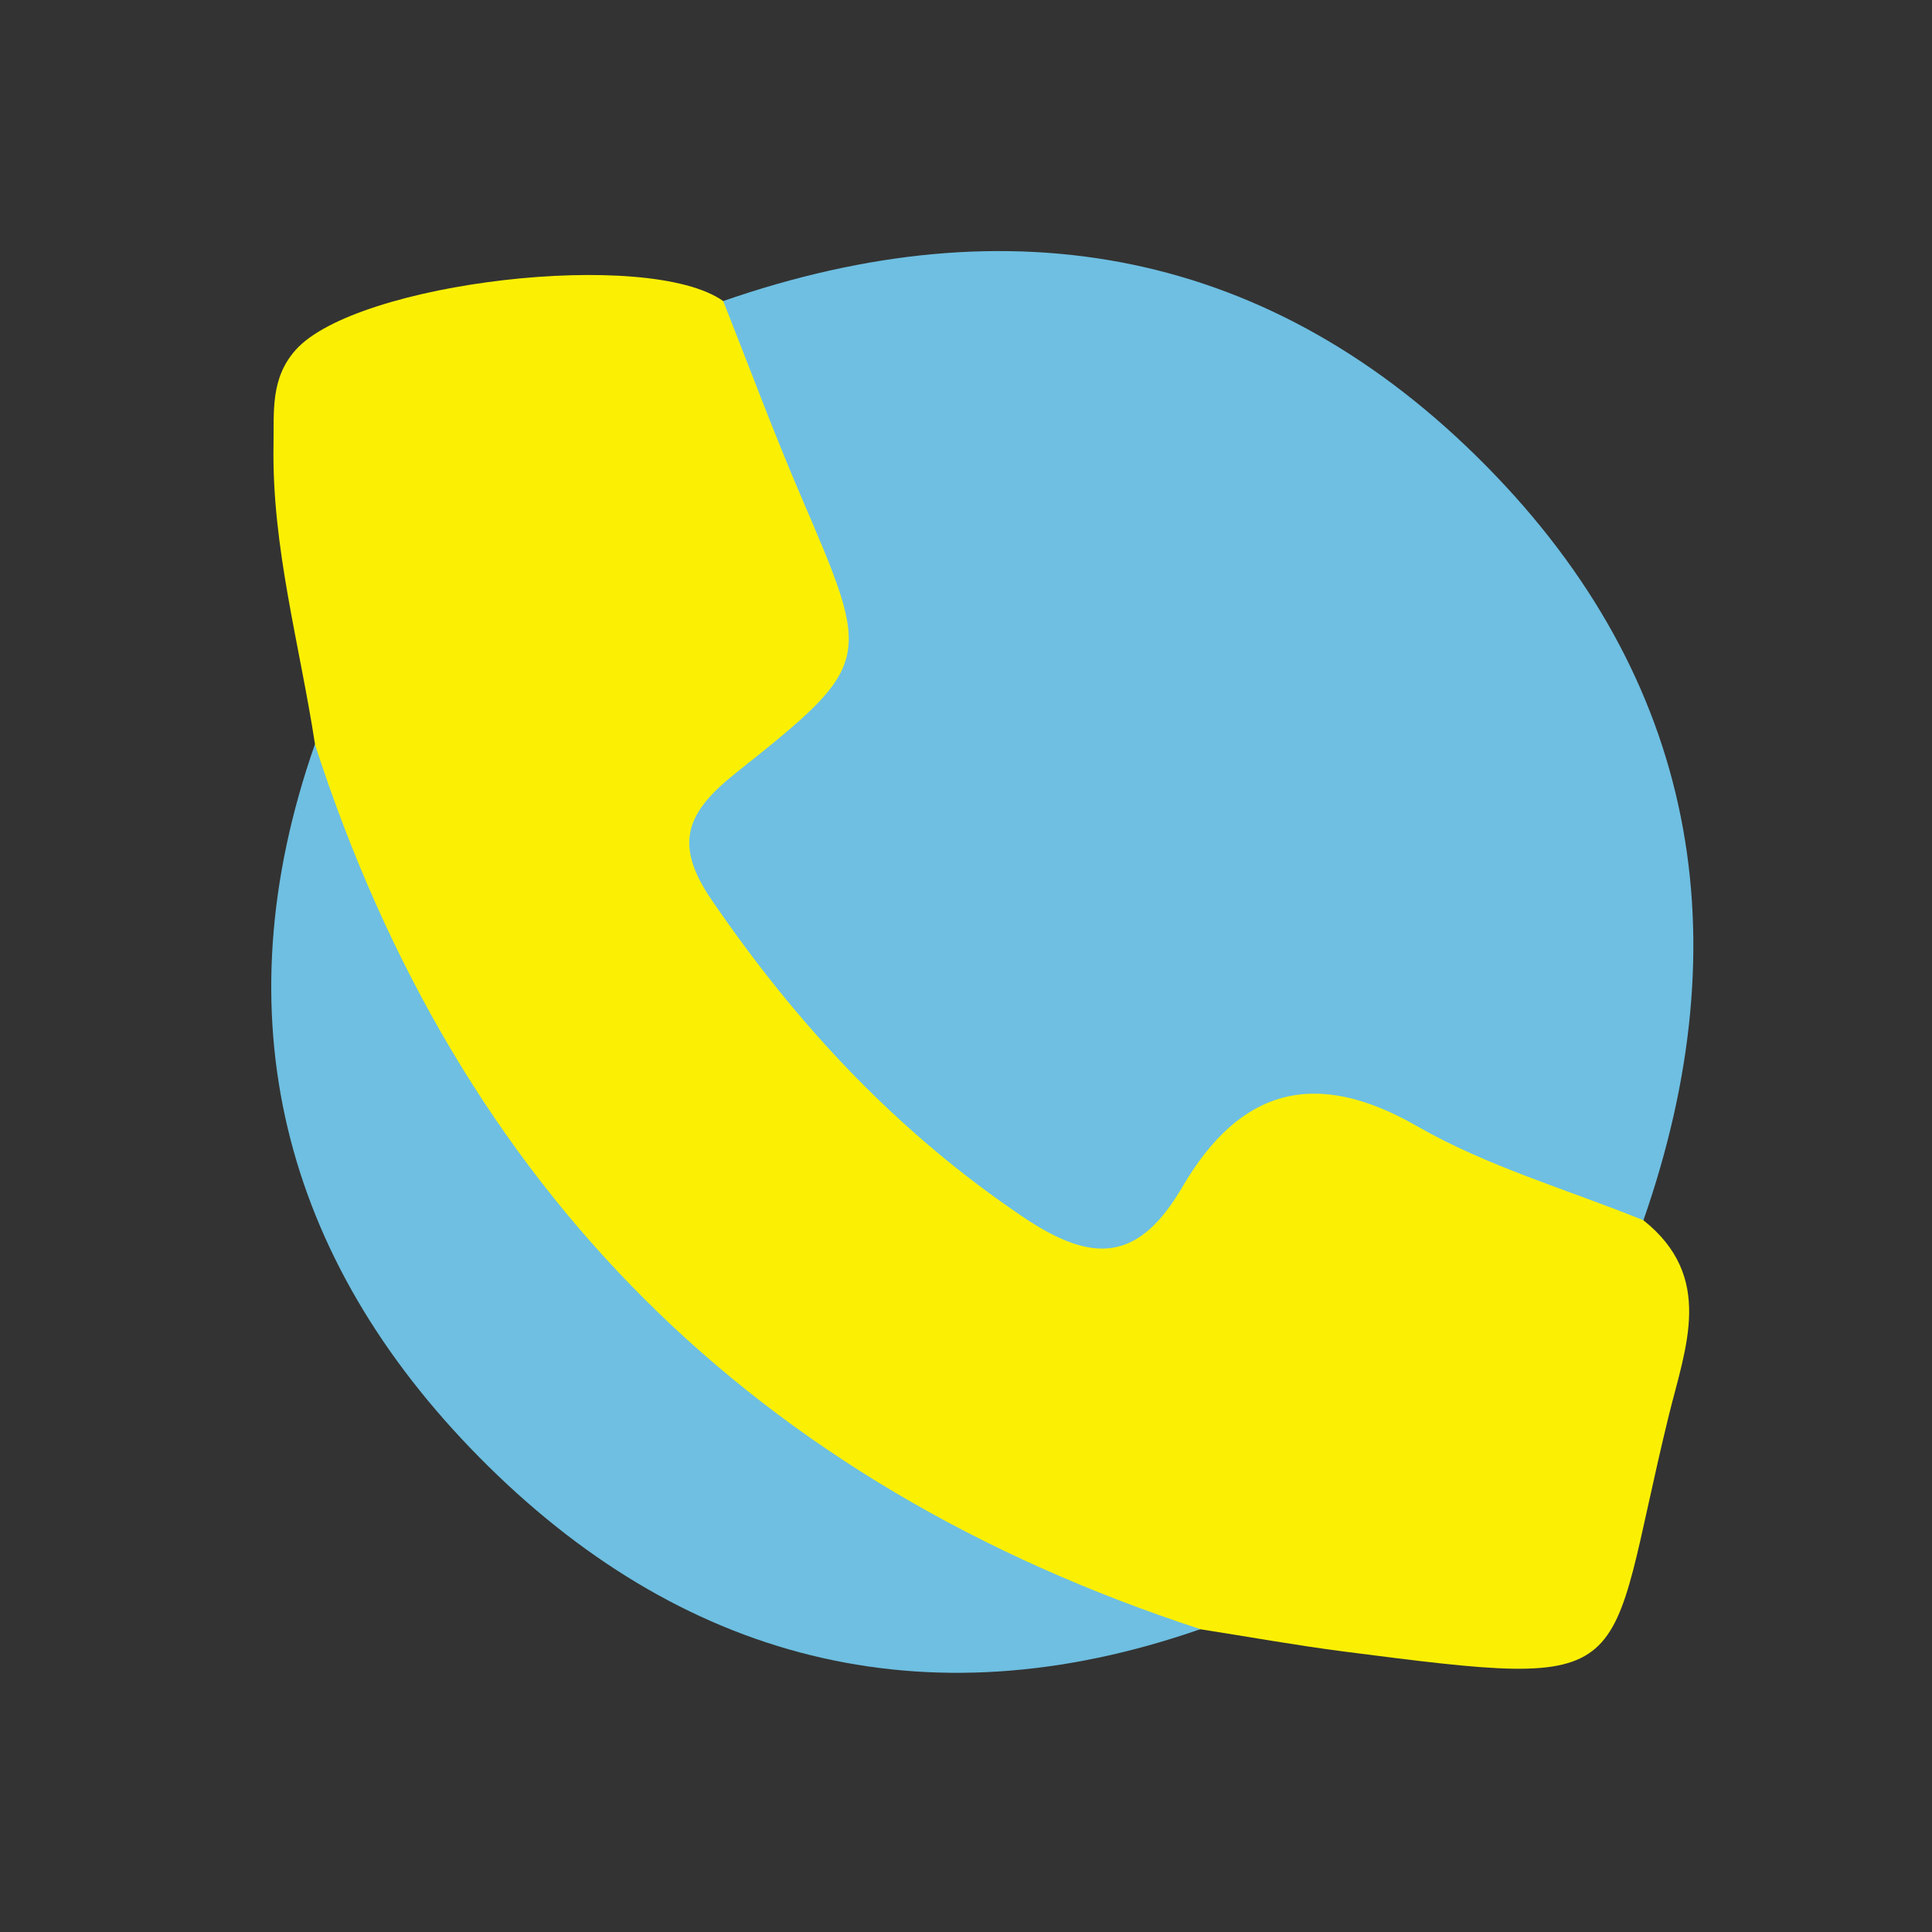
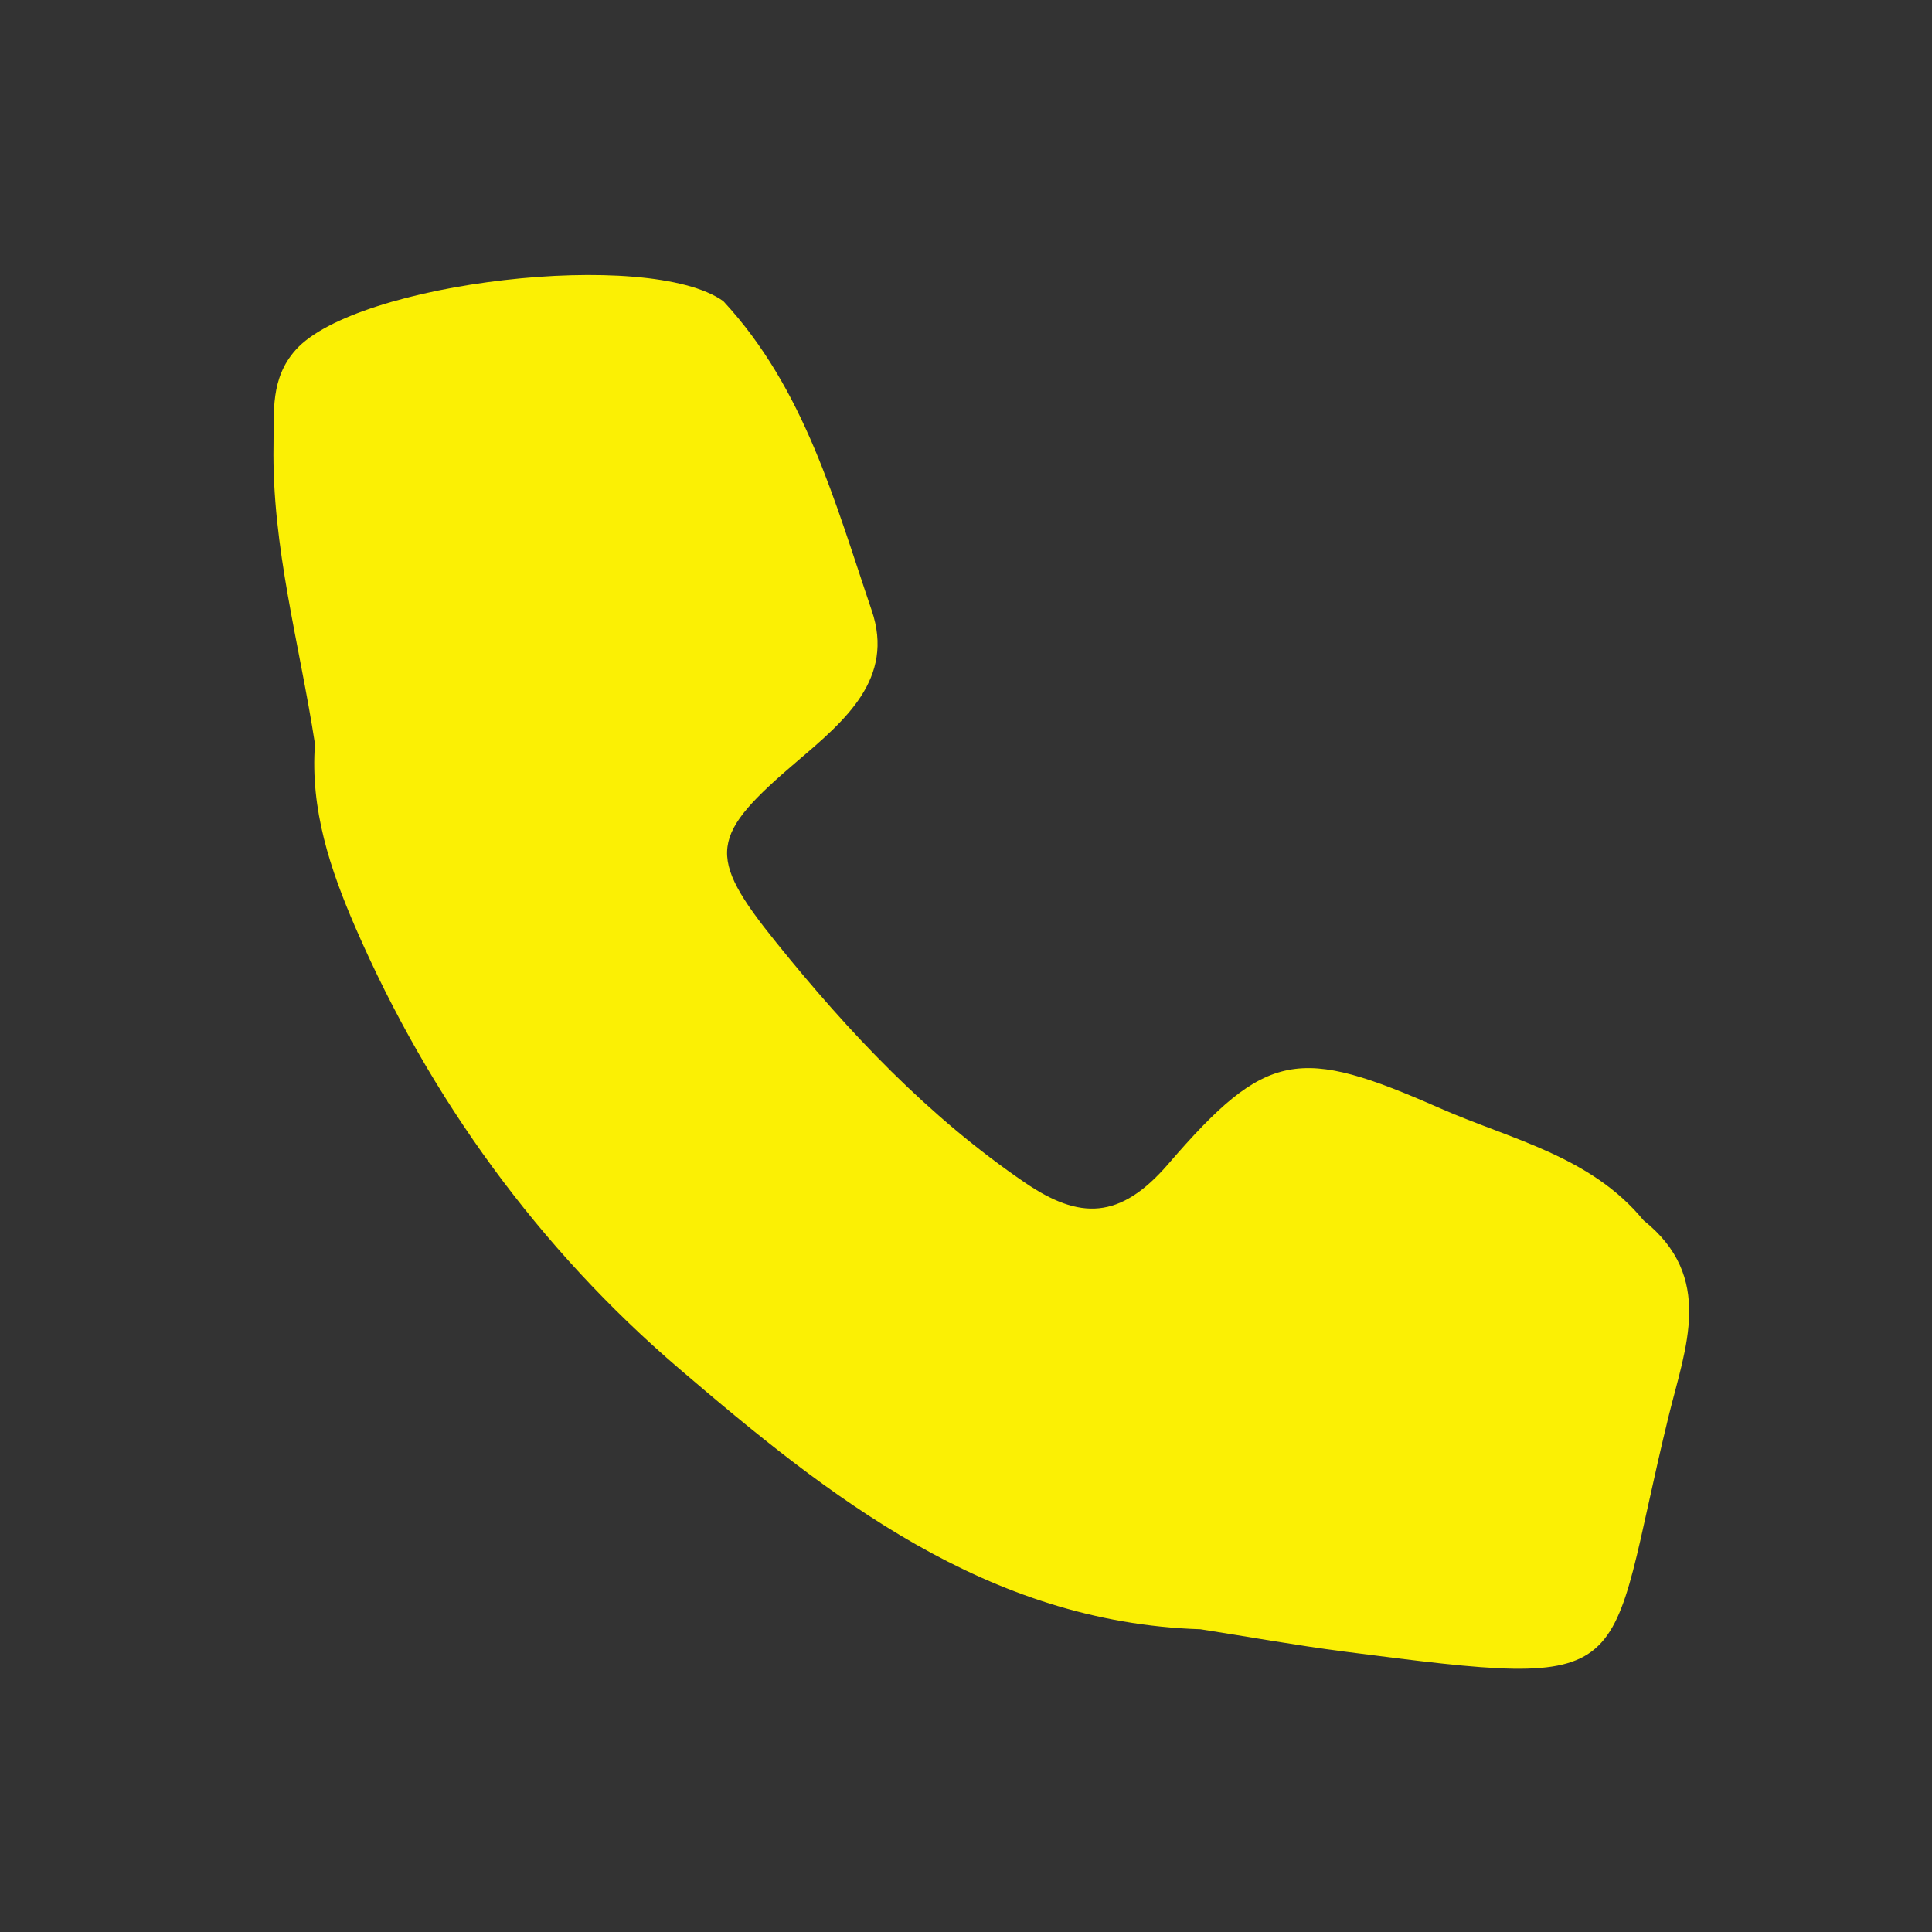
<svg xmlns="http://www.w3.org/2000/svg" id="Layer_1" viewBox="0 0 227.44 227.44">
  <rect x="0" y="0" width="227.44" height="227.44" fill="#333333" stroke="none" />
  <defs>
    <style>.cls-1{fill:#6ebfe2;}.cls-1,.cls-2,.cls-3{stroke-width:0px;}.cls-2{fill:#6ebfe1;}.cls-3{fill:#fbf004;}</style>
  </defs>
  <path class="cls-3" d="m79.94,161.11c-16.43-14.06-29.32-31.72-38.09-51.9-2.99-6.89-5.34-13.93-4.77-21.62-1.8-11.71-5.09-23.21-4.88-35.19.07-3.92-.39-7.85,2.61-11.21,7.13-7.99,41.53-12.01,50.34-5.74,9.58,10.32,13.13,23.63,17.47,36.41,2.73,8.02-3.15,12.96-8.66,17.66-10.4,8.86-10.92,11.09-2.58,21.43,8.54,10.6,17.9,20.51,29.29,28.28,6.41,4.37,11.18,4.39,16.86-2.2,11.6-13.47,15.42-13.86,31.98-6.57,8.36,3.68,17.74,5.62,23.97,13.2,8.38,6.69,4.95,14.93,2.98,22.96-7.72,31.52-2.59,32.39-38.26,27.8-5.64-.73-11.25-1.74-16.88-2.62-25.14-.8-43.78-15.63-61.37-30.68" />
-   <path class="cls-1" d="m193.46,143.65c-8.93-3.62-18.38-6.32-26.65-11.08-12.19-7.01-20.96-4.22-27.59,7.12-5.12,8.77-10.43,9.2-18.73,3.61-14.87-10.02-26.64-22.63-36.69-37.32-4.59-6.7-2.99-10.37,2.91-15.05,16.19-12.87,15.91-13.09,7.66-32.33-3.28-7.63-6.17-15.43-9.23-23.16,33.87-11.77,64.57-6.16,89.79,19.38,24.81,25.12,30.17,55.5,18.54,88.83Z" />
-   <path class="cls-2" d="m37.07,87.6c16.95,52.53,51.89,87.07,104.24,104.19-32.61,11.36-61.38,3.57-84.89-20.24-23.12-23.42-30.57-51.9-19.34-83.95Z" />
</svg>